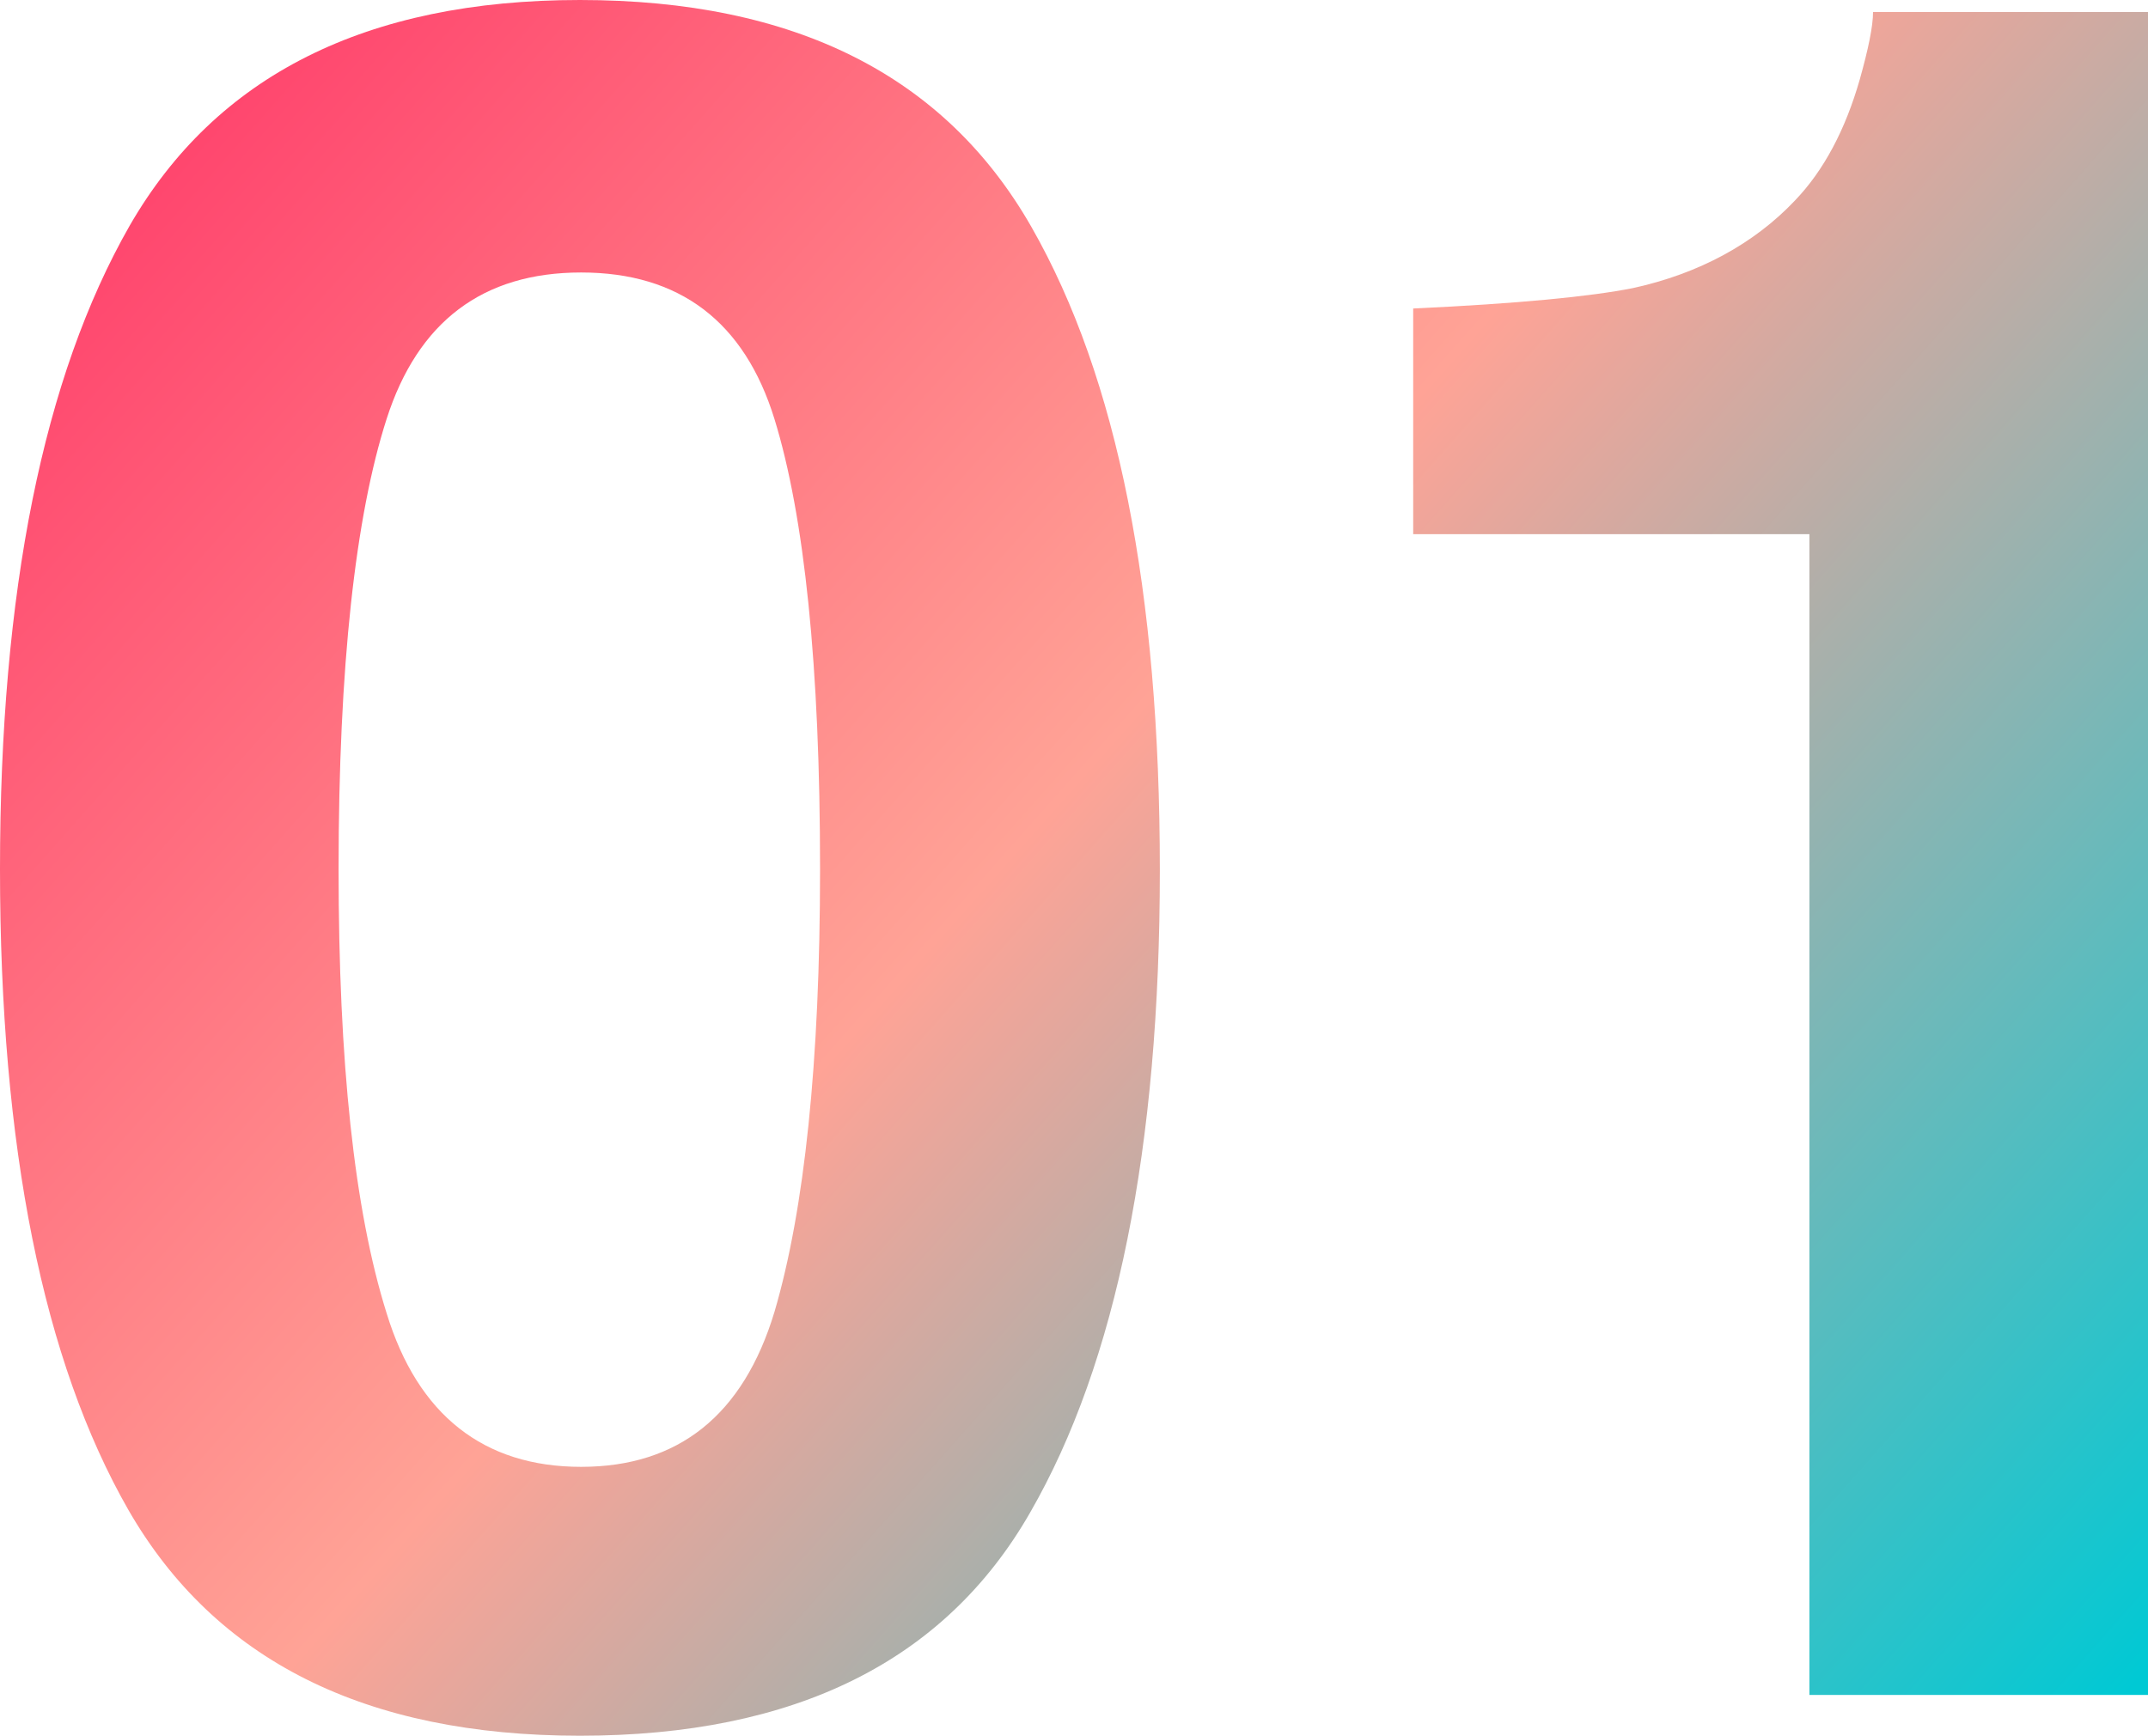
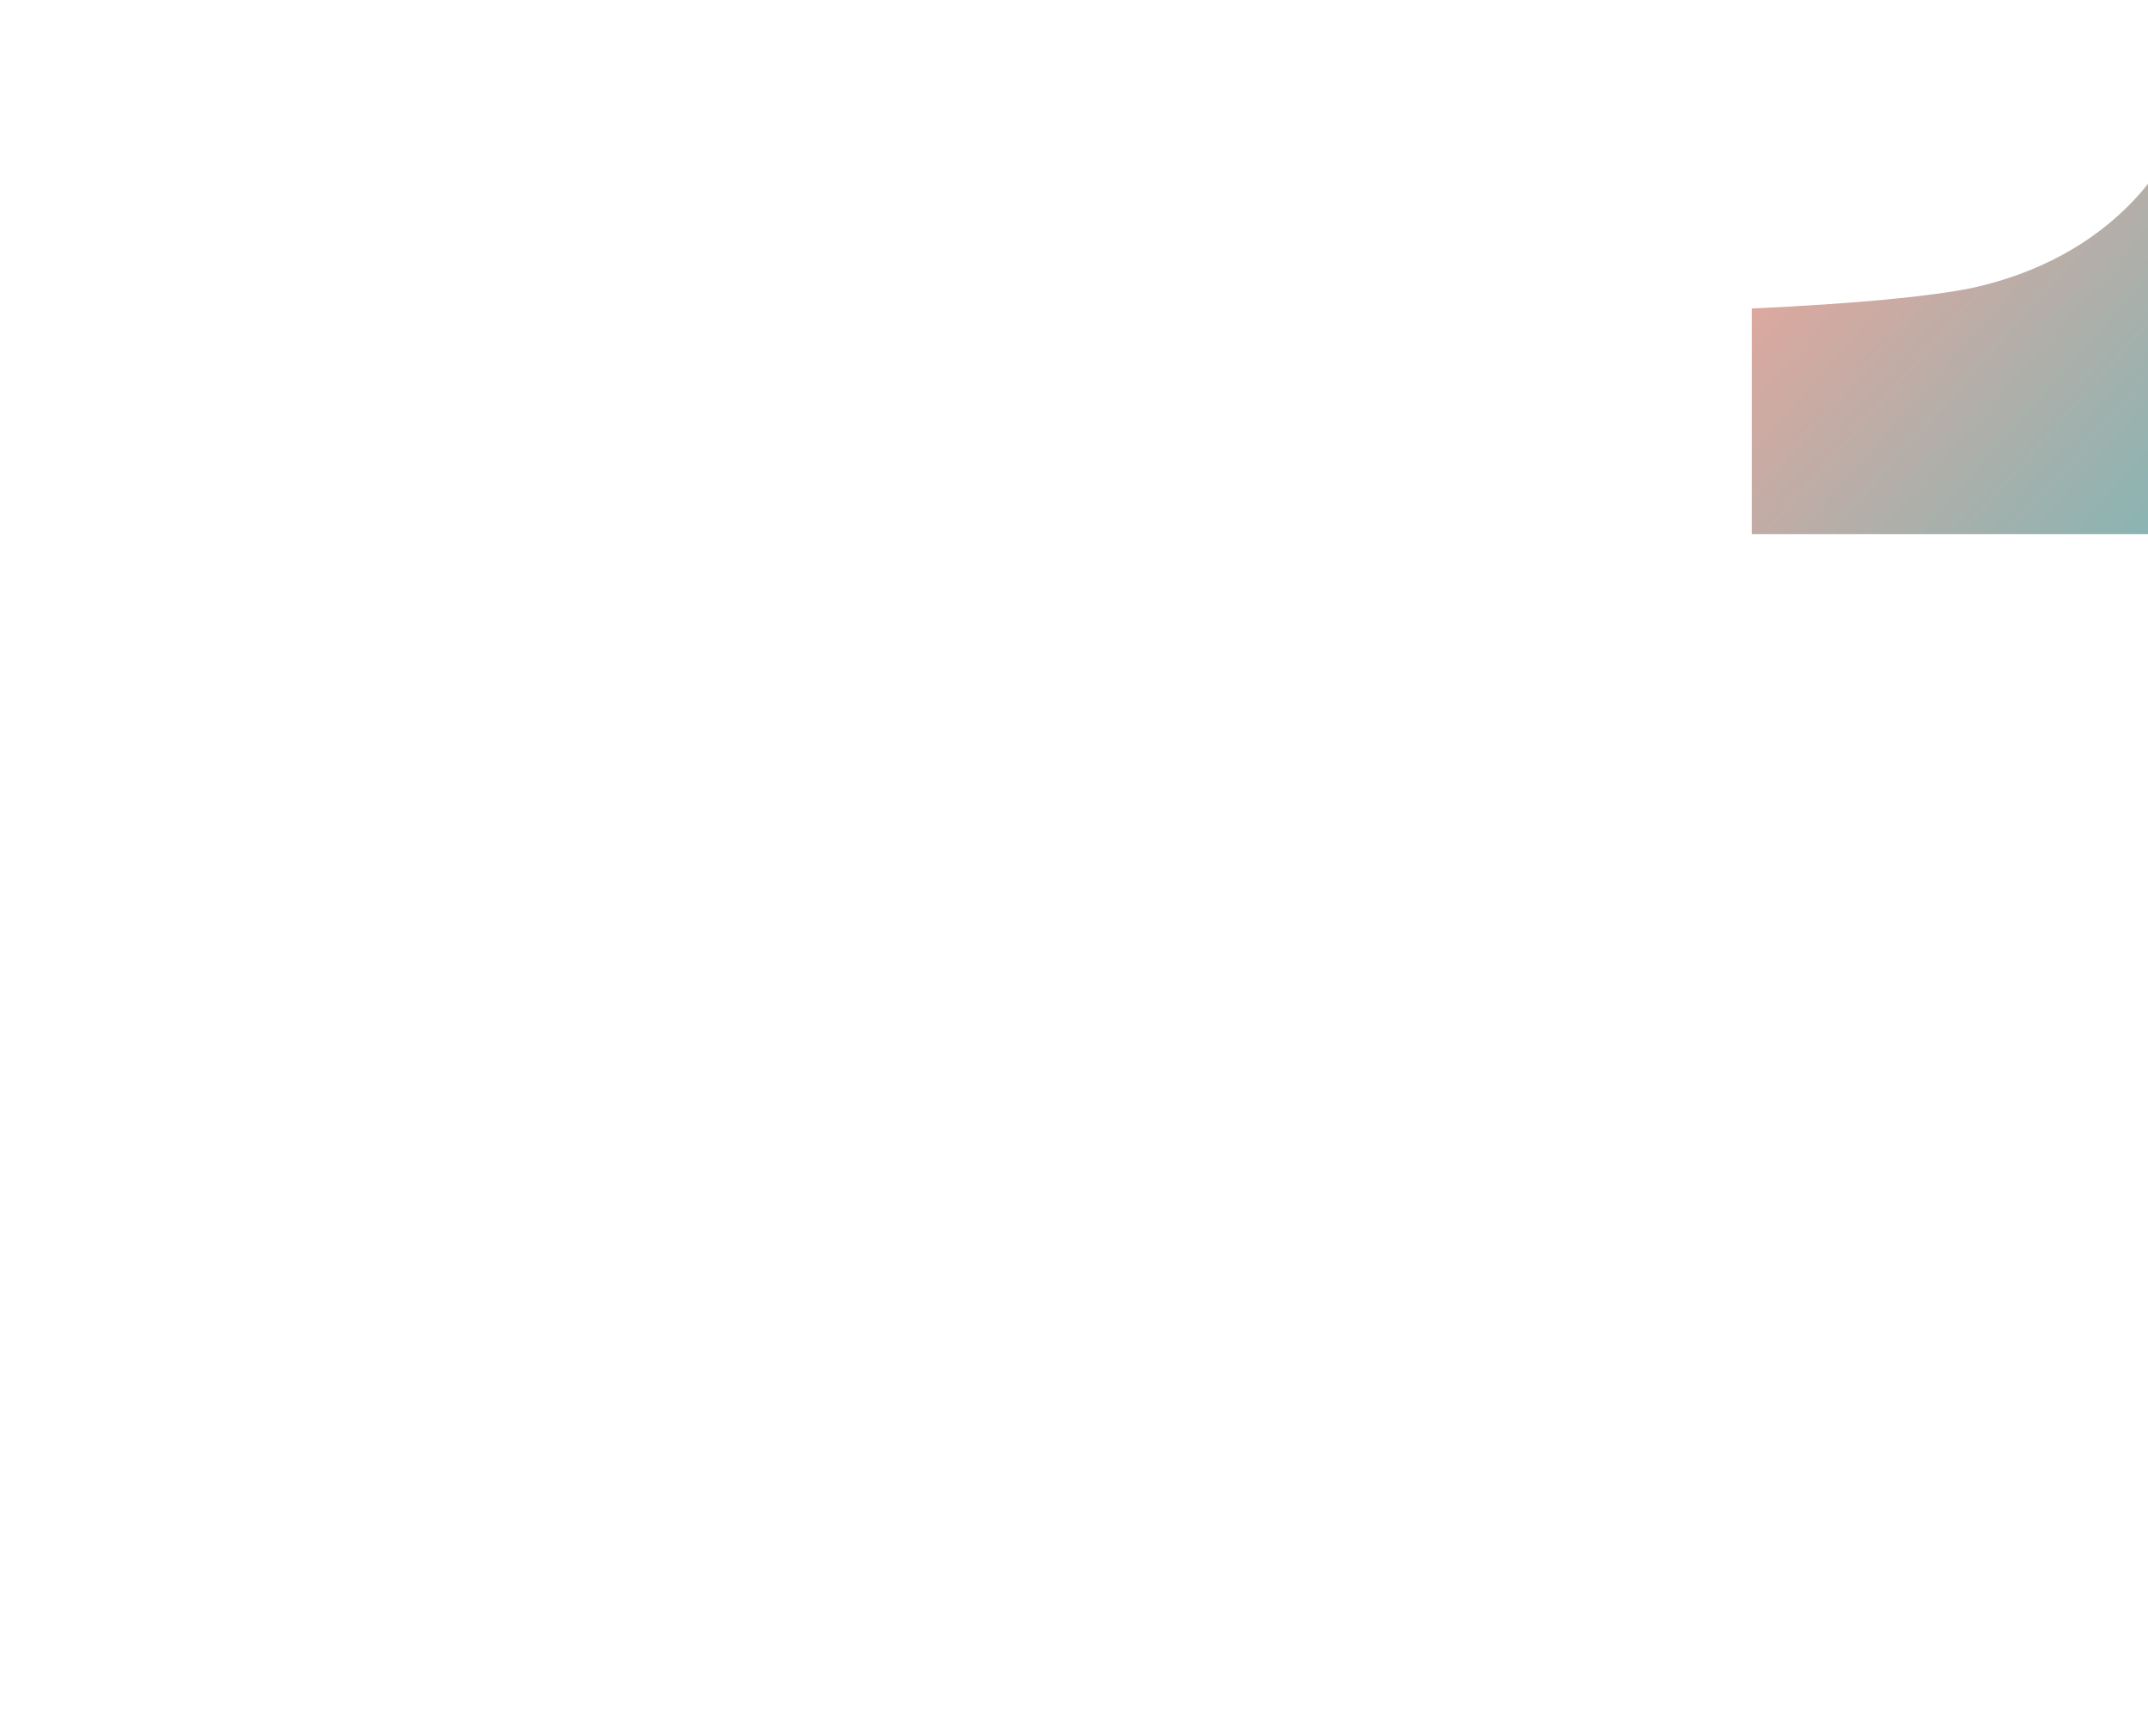
<svg xmlns="http://www.w3.org/2000/svg" version="1.1" id="レイヤー_1" x="0px" y="0px" width="178.9px" height="144.6px" viewBox="0 0 178.9 144.6" style="enable-background:new 0 0 178.9 144.6;" xml:space="preserve">
  <style type="text/css">
	.st0{fill:url(#SVGID_1_);}
	.st1{fill:url(#SVGID_00000135661130179437726620000000482771248252576647_);}
</style>
  <g>
    <linearGradient id="SVGID_1_" gradientUnits="userSpaceOnUse" x1="-11.811" y1="18.947" x2="154.529" y2="166.573">
      <stop offset="0" style="stop-color:#FF3667" />
      <stop offset="0.479" style="stop-color:#FFA396" />
      <stop offset="1" style="stop-color:#00C9D4" />
    </linearGradient>
-     <path class="st0" d="M48.3,144.6c-17.9,0-30.4-6.3-37.6-18.8C3.6,113.4,0,95.6,0,72.4c0-23.1,3.6-41,10.8-53.6   C18,6.3,30.5,0,48.3,0c17.9,0,30.4,6.3,37.6,18.9c7.2,12.6,10.7,30.4,10.7,53.6c0,23.1-3.6,41-10.8,53.5   C78.7,138.4,66.2,144.6,48.3,144.6z M64.5,109.3c2.5-8.5,3.8-20.8,3.8-36.9c0-16.9-1.3-29.4-3.8-37.5c-2.5-8.1-7.9-12.2-16.1-12.2   c-8.2,0-13.6,4.1-16.2,12.2c-2.6,8.1-4,20.6-4,37.5c0,16.1,1.3,28.4,4,37c2.6,8.5,8.1,12.8,16.2,12.8   C56.5,122.2,61.9,117.9,64.5,109.3z" />
    <linearGradient id="SVGID_00000142879544801223895540000010989122309548825253_" gradientUnits="userSpaceOnUse" x1="40.108" y1="-39.553" x2="206.448" y2="108.073">
      <stop offset="0" style="stop-color:#FF3667" />
      <stop offset="0.479" style="stop-color:#FFA396" />
      <stop offset="1" style="stop-color:#00C9D4" />
    </linearGradient>
-     <path style="fill:url(#SVGID_00000142879544801223895540000010989122309548825253_);" d="M178.9,141.2h-28.2V44.5h-33V25.7   c8.7-0.4,14.8-1,18.3-1.7c5.5-1.2,10.1-3.7,13.5-7.3c2.4-2.5,4.2-5.9,5.4-10.1c0.7-2.5,1.1-4.4,1.1-5.6h22.9V141.2z" />
+     <path style="fill:url(#SVGID_00000142879544801223895540000010989122309548825253_);" d="M178.9,141.2V44.5h-33V25.7   c8.7-0.4,14.8-1,18.3-1.7c5.5-1.2,10.1-3.7,13.5-7.3c2.4-2.5,4.2-5.9,5.4-10.1c0.7-2.5,1.1-4.4,1.1-5.6h22.9V141.2z" />
  </g>
</svg>